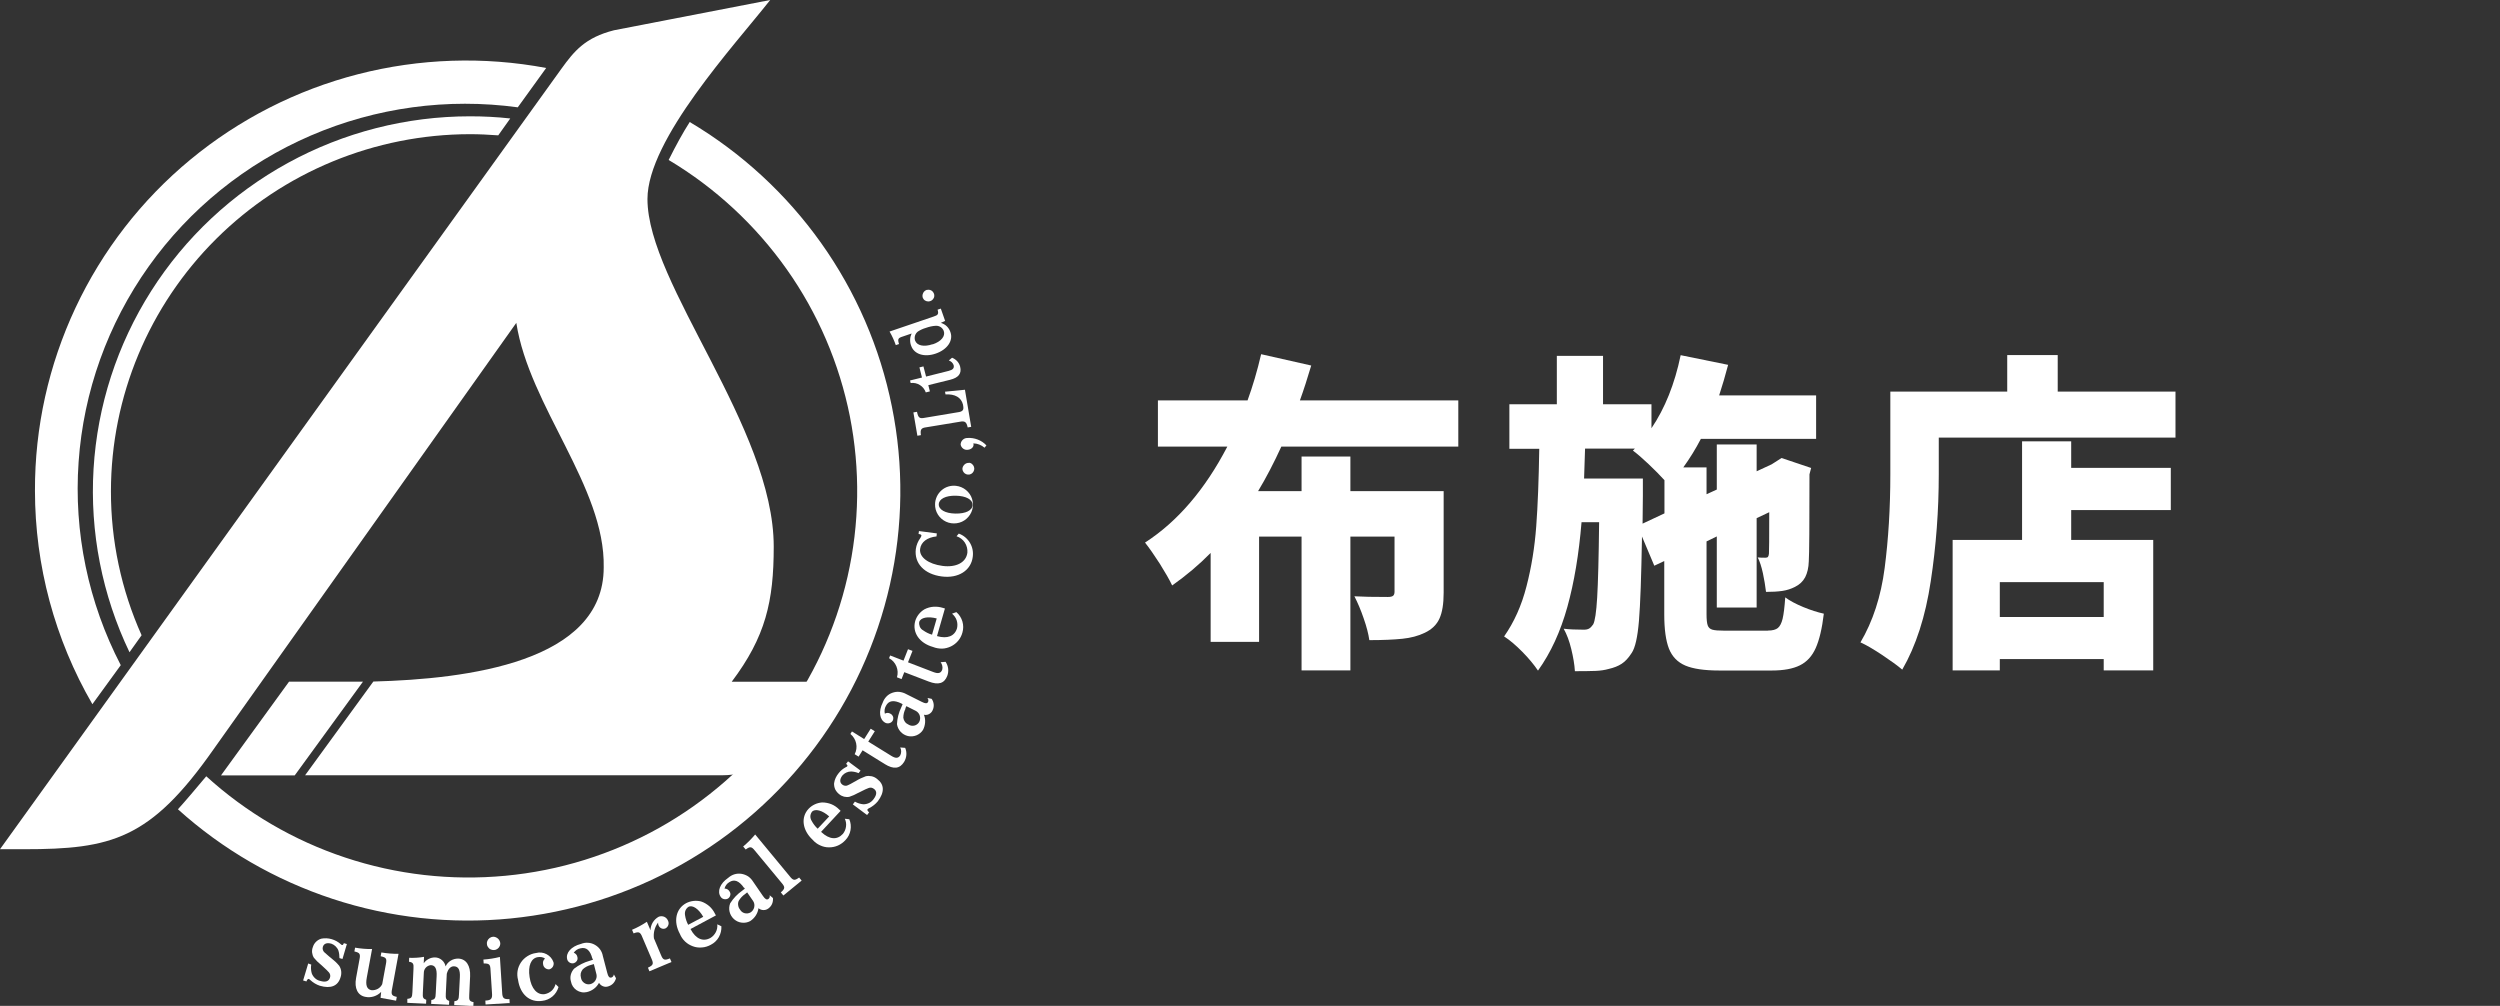
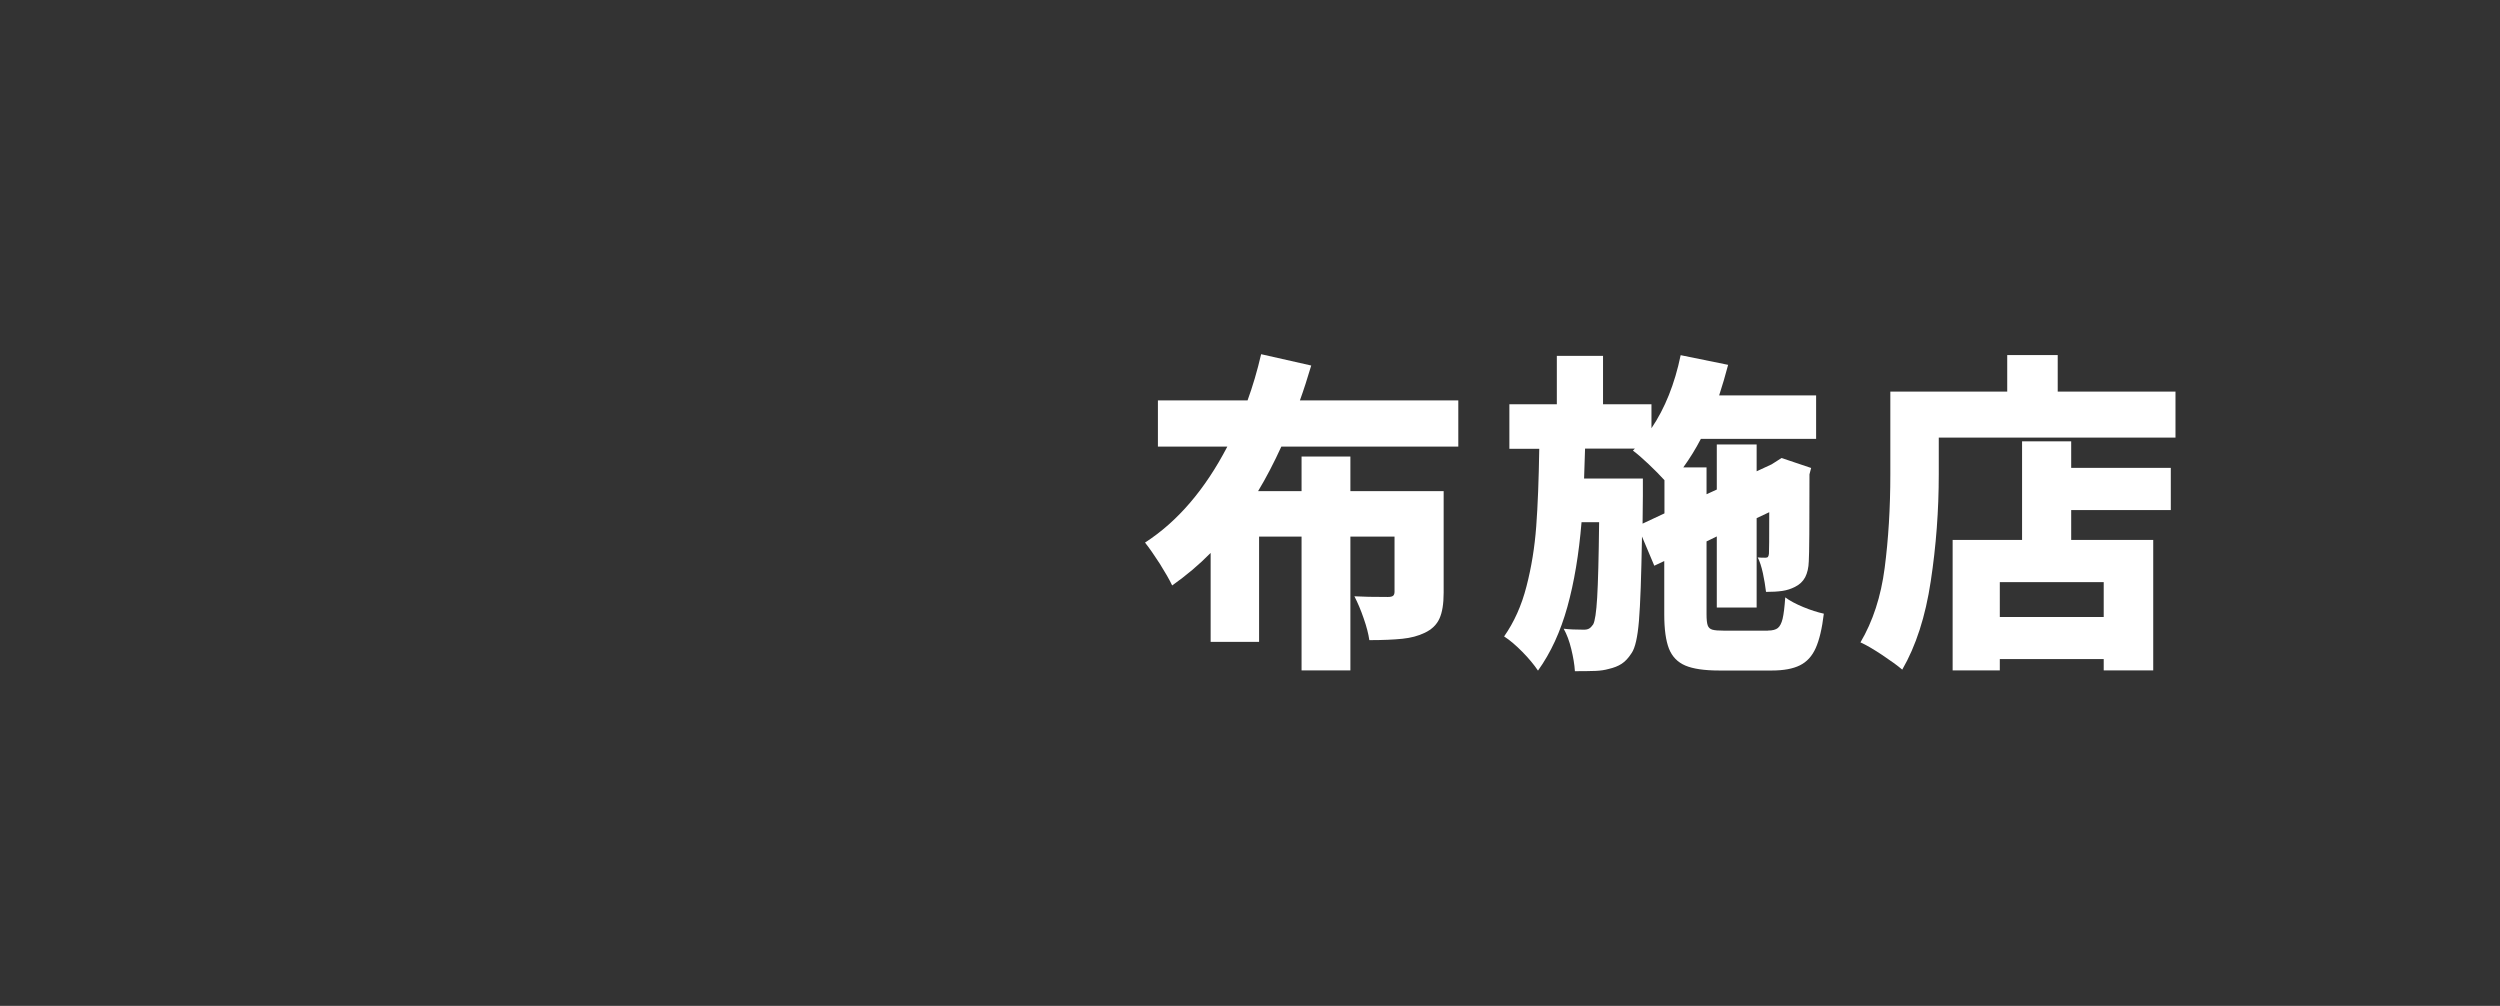
<svg xmlns="http://www.w3.org/2000/svg" id="_レイヤー_1" data-name="レイヤー 1" viewBox="0 0 256 103">
  <rect x="0" y="0" width="256" height="103" fill="#333333" stroke="none" />
  <defs>
    <style>
      .cls-1 {
        fill: none;
      }

      .cls-2 {
        fill: #fff;
      }

      .cls-3 {
        clip-path: url(#clippath);
      }
    </style>
    <clipPath id="clippath">
-       <rect class="cls-1" width="101" height="103" />
-     </clipPath>
+       </clipPath>
  </defs>
  <g class="cls-3">
    <g>
      <path class="cls-2" d="M70.63,12.49c-.7,1.09-1.43,2.43-2.16,3.89,4.77,2.85,8.88,6.66,12.08,11.18,3.2,4.52,5.4,9.66,6.48,15.09,1.07,5.42.99,11.01-.24,16.4-1.23,5.39-3.58,10.47-6.91,14.9-3.33,4.43-7.55,8.12-12.39,10.83-4.85,2.71-10.21,4.38-15.75,4.9s-11.12-.11-16.4-1.87c-5.27-1.75-10.12-4.59-14.22-8.32-1.04,1.24-2.09,2.49-2.9,3.38,4.58,4.13,9.98,7.25,15.85,9.18,5.87,1.93,12.08,2.61,18.23,2,6.15-.61,12.11-2.49,17.48-5.52,5.38-3.03,10.05-7.15,13.73-12.09,3.68-4.94,6.27-10.59,7.62-16.58,1.35-6,1.42-12.21.2-18.23-1.21-6.02-3.68-11.73-7.25-16.75-3.57-5.02-8.15-9.24-13.46-12.39Z" />
      <path class="cls-2" d="M12.37,68.12c-3.33-6.42-4.83-13.62-4.32-20.82.5-7.2,2.99-14.13,7.18-20.02,4.19-5.89,9.94-10.53,16.6-13.4,6.66-2.87,13.99-3.87,21.19-2.89l2.91-4.03c-6.39-1.2-12.97-.98-19.27.64-6.3,1.62-12.16,4.61-17.16,8.74-5,4.13-9.02,9.32-11.77,15.18-2.75,5.86-4.17,12.25-4.15,18.72,0,7.68,2.03,15.22,5.88,21.87l2.9-3.99Z" />
      <path class="cls-2" d="M31.87,98.77c-.05.3-.03.6.05.89.07.2.19.37.34.51.15.14.34.24.55.28.53.16.87.03.98-.34.03-.09.04-.19.02-.28-.02-.09-.06-.18-.13-.26-.17-.18-.34-.36-.53-.52l-.03-.03-.24-.22-.06-.05c-.25-.2-.48-.43-.68-.68-.1-.16-.16-.34-.18-.52-.02-.19,0-.37.07-.55.06-.21.17-.4.32-.55.15-.15.34-.27.55-.33.35-.07.72-.05,1.06.05.35.1.66.27.93.51.03.04.08.07.13.09.07.02.13-.03.19-.19l.31.09-.45,1.53-.31-.09c0-.26-.03-.53-.11-.78-.06-.16-.16-.3-.28-.42-.12-.12-.26-.21-.42-.27-.47-.14-.79-.02-.89.32-.03.1-.03.2,0,.3.03.1.08.19.15.25.03.03.19.17.49.43l.21.17c.3.23.58.49.82.78.11.17.19.37.21.58.02.21,0,.41-.07.61-.26.89-1,1.19-2.12.86-.36-.12-.69-.32-.97-.58-.05-.05-.11-.1-.17-.12-.08-.01-.17.09-.23.26l-.34-.1.52-1.74.33.12Z" />
      <path class="cls-2" d="M39.03,101.57c-.2.21-.46.37-.74.46-.28.09-.58.11-.87.05-.79-.14-1.15-.88-.96-1.92l.35-1.91c.12-.57.03-.7-.52-.82l.07-.39c.57.1,1.15.15,1.74.14l-.54,2.92c-.15.8.01,1.22.5,1.3.22.01.44-.04.64-.15.19-.11.35-.28.44-.48l.37-2.01c.12-.6.05-.72-.53-.84l.07-.39c.58.1,1.17.15,1.76.14l-.66,3.59c-.12.58-.04.71.48.82l-.07.39-1.59-.29.06-.62Z" />
-       <path class="cls-2" d="M41.71,102.28c.42-.04.5-.14.52-.69l.11-2.37c.04-.54-.04-.67-.46-.74l.02-.4c.51.02,1.02-.01,1.52-.1l-.03.66c.13-.19.3-.34.5-.44.2-.11.42-.16.65-.16.26,0,.51.1.71.27.2.17.33.4.38.65.11-.25.3-.46.54-.6.23-.14.51-.21.78-.2.79.04,1.24.73,1.19,1.81l-.09,1.91c-.04.54.04.66.44.74l-.02.4-1.96-.1.02-.4c.36-.03.46-.17.47-.69l.09-1.75c.04-.76-.14-1.11-.59-1.13-.34-.02-.62.26-.75.77l-.1,2.04c-.03.49.03.63.35.73l-.02.4-1.83-.09.02-.4c.35-.05.44-.18.45-.69l.09-1.74c.04-.77-.14-1.12-.59-1.14-.2.02-.38.11-.51.25-.13.14-.21.33-.21.53l-.1,2.04c-.03.5.02.61.35.73l-.02.4-1.92-.09v-.4Z" />
      <path class="cls-2" d="M49.7,102.46c.6-.03.73-.18.68-.78l-.15-2.34c-.02-.59-.13-.69-.7-.68l-.03-.4c.57-.04,1.14-.13,1.69-.27l.23,3.62c.02.6.16.73.75.7l.02.4-2.47.15-.02-.4ZM51.23,96.66c-.01.13-.06.26-.14.36s-.19.18-.31.23c-.12.04-.26.05-.39.02-.13-.03-.25-.09-.34-.19s-.16-.21-.18-.34c-.03-.13-.02-.26.03-.38s.13-.23.24-.31c.11-.08.23-.12.36-.13.19,0,.38.08.52.22.14.14.21.32.21.52Z" />
      <path class="cls-2" d="M57.19,101.08c-.11.37-.32.71-.62.96-.3.25-.67.41-1.06.45-1.27.18-2.24-.66-2.46-2.14-.08-.3-.1-.62-.05-.93.05-.31.17-.6.34-.86.17-.26.4-.48.67-.65.27-.17.56-.28.87-.32.37-.1.76-.06,1.09.12.34.18.59.47.71.83.04.15.01.31-.07.45-.08.13-.21.23-.36.27-.15.01-.29-.03-.41-.12-.12-.09-.2-.22-.22-.36-.03-.11-.03-.23,0-.34.03-.11.1-.21.19-.28-.1-.08-.22-.13-.35-.15-.13-.02-.26-.02-.38,0-.7.1-1.03.89-.85,2.04.17,1.19.78,1.86,1.55,1.75.26-.05.51-.17.71-.35.2-.18.33-.42.4-.68l.31.31Z" />
      <path class="cls-2" d="M60.66,98.17c-.22-.87-.63-1.21-1.23-1.06-.28.05-.52.22-.68.45.09.03.18.09.24.16.07.07.11.16.13.26.02.07.03.14.02.21,0,.07-.03.14-.07.2-.04.06-.09.11-.15.16-.06.04-.13.07-.2.09-.14.02-.28,0-.4-.08-.12-.08-.21-.19-.24-.33-.17-.66.42-1.32,1.4-1.57.23-.09.47-.14.72-.12.25.01.49.08.7.2.22.12.4.28.55.48.14.2.24.43.28.67l.45,1.72c.1.41.22.54.43.49.07-.02.13-.07.17-.12.04-.06.07-.13.08-.2l.22.39c-.05.2-.15.38-.29.53s-.32.25-.52.31c-.18.06-.36.05-.53-.02s-.31-.19-.4-.35c-.13.24-.3.45-.52.61-.22.17-.47.28-.73.34-.18.04-.36.05-.54.01-.18-.03-.35-.1-.5-.2-.15-.1-.28-.23-.38-.38-.1-.15-.17-.32-.2-.5-.07-.23-.08-.47-.02-.71.06-.23.18-.45.34-.62.48-.37,1.03-.65,1.61-.81l.32-.1-.04-.12ZM60.54,98.8c-.32.08-.62.23-.86.45-.1.12-.17.26-.21.41-.03.15-.02.31.02.46.02.11.05.21.11.3.06.09.13.17.22.23.09.06.18.11.29.13.1.02.21.02.32,0,.22-.05.41-.18.53-.37.12-.19.17-.41.12-.63l-.27-1.06-.26.08Z" />
      <path class="cls-2" d="M66.37,99.08c.52-.25.58-.38.34-.92l-.93-2.18c-.21-.54-.36-.61-.9-.4l-.16-.37c.53-.22,1.04-.5,1.52-.82l.37.87c0-.28.09-.56.23-.8.15-.24.35-.44.6-.58.09-.04.18-.06.28-.06.1,0,.19.02.28.05.09.04.17.09.24.16.07.07.12.15.16.24.07.14.09.3.04.44-.04.15-.15.27-.28.35-.07.03-.14.05-.21.05-.07,0-.15-.01-.21-.04-.07-.03-.13-.07-.18-.12-.05-.05-.09-.12-.12-.18-.04-.09-.06-.2-.05-.3-.35.46-.5,1.04-.43,1.61l.71,1.68c.22.55.36.61.93.38l.16.37-2.26.95-.15-.37Z" />
      <path class="cls-2" d="M70.73,95.17c.52.97,1.25,1.29,2.01.88.24-.14.43-.35.56-.6.13-.25.18-.53.15-.8l.42.2c.02.39-.07.77-.26,1.11s-.48.61-.83.79c-.28.15-.58.25-.9.27-.32.03-.64-.01-.93-.12-.3-.11-.57-.27-.8-.49-.23-.22-.41-.48-.53-.78-.69-1.27-.42-2.58.65-3.15.47-.24,1.01-.3,1.52-.17.31.1.59.27.84.48.24.21.44.48.58.77l.1.18-2.6,1.39.02.04ZM72.01,93.88c-.46-.81-1.09-1.24-1.51-1.02-.14.09-.25.23-.31.38-.06.15-.07.32-.04.49.05.34.16.67.32.97l1.53-.81Z" />
      <path class="cls-2" d="M76.19,90.92c-.51-.74-1.01-.92-1.52-.58-.24.14-.41.38-.48.65.1,0,.2.02.29.07.09.05.16.12.21.2.04.06.07.12.09.19.02.07.02.14,0,.21-.01.07-.04.14-.08.2-.04.06-.09.11-.15.15-.12.07-.27.09-.41.06-.14-.03-.26-.11-.34-.23-.39-.56-.07-1.38.77-1.95.18-.16.4-.29.63-.36.24-.07.48-.09.73-.05.24.04.47.13.68.26.2.14.37.32.5.53l1.01,1.47c.24.35.4.43.57.31.06-.05.1-.11.12-.17s.02-.14,0-.21l.34.29c.02.2-.01.41-.09.6s-.22.35-.38.47c-.15.11-.33.17-.51.16-.18,0-.36-.07-.5-.19-.04.27-.13.52-.28.75-.15.23-.34.42-.57.57-.26.14-.56.2-.86.16-.3-.03-.57-.16-.8-.36-.22-.2-.38-.46-.45-.75-.07-.29-.05-.59.06-.87.32-.51.74-.95,1.24-1.3l.26-.2-.07-.11ZM76.3,91.55c-.27.18-.5.43-.66.71-.06.14-.08.3-.05.45.02.15.08.3.18.42.05.09.12.17.2.24.08.07.18.11.28.14.1.03.21.03.31.02.11-.01.21-.05.3-.1.19-.12.32-.31.37-.52.05-.22.02-.44-.1-.63l-.62-.9-.21.17Z" />
-       <path class="cls-2" d="M79.96,91.38c.44-.39.45-.54.07-.98l-2.71-3.27c-.36-.46-.51-.47-.96-.14l-.26-.31c.45-.37.86-.79,1.23-1.23l3.53,4.27c.36.46.51.47.97.14l.26.31-1.87,1.53-.26-.31Z" />
      <path class="cls-2" d="M84.12,85.22c.81.75,1.6.81,2.18.18.18-.21.29-.47.33-.75.04-.28,0-.55-.12-.81l.46.05c.15.36.19.75.12,1.13-.07.38-.25.73-.52,1.01-.21.23-.47.42-.76.55-.29.13-.6.19-.92.19-.32,0-.63-.07-.92-.21-.29-.13-.54-.32-.75-.56-1.06-.98-1.24-2.31-.42-3.18.36-.38.86-.61,1.38-.65.32,0,.65.06.95.18.3.12.57.31.8.54l.15.14-2,2.15.03.03ZM84.91,83.6c-.7-.62-1.44-.82-1.76-.48-.1.13-.16.29-.17.46,0,.17.04.33.13.47.16.3.37.58.62.81l1.18-1.26Z" />
      <path class="cls-2" d="M87.55,82.09c.26.15.55.24.86.27.21,0,.41-.05.6-.14.19-.1.34-.24.46-.41.33-.44.34-.8.02-1.03-.08-.06-.16-.1-.26-.12-.1-.02-.19,0-.28.03-.23.09-.46.19-.68.31l-.04.02-.3.15-.07.03c-.28.16-.57.29-.88.39-.18.04-.37.03-.55-.01-.18-.05-.35-.13-.49-.25-.17-.13-.31-.3-.41-.49-.09-.2-.13-.41-.12-.63.05-.38.22-.74.47-1.04.2-.26.46-.47.75-.62.05-.01.1-.04.13-.09.05-.06.01-.13-.12-.24l.2-.26,1.28.95-.2.26c-.24-.1-.5-.16-.77-.17-.17,0-.34.04-.49.11-.15.07-.29.17-.4.3-.29.38-.29.73,0,.94.08.06.17.1.27.11.1.01.2,0,.29-.05.2-.09.39-.19.57-.3l.24-.13c.32-.2.67-.36,1.02-.49.2-.05.41-.04.62,0,.2.05.39.14.55.28.75.56.77,1.35.07,2.28-.24.29-.54.53-.88.7-.07.03-.13.07-.18.13-.04.07.02.18.17.3l-.21.28-1.46-1.09.21-.28Z" />
      <path class="cls-2" d="M87.52,77.23c.18-.34.23-.74.15-1.11-.08-.38-.29-.72-.59-.96l.16-.26,1.25.78.67-1.06.42.26-.67,1.06,2.36,1.46c.45.28.72.26.92-.06.06-.12.09-.26.09-.4,0-.14-.03-.27-.1-.4l.51.04c.1.23.14.48.12.73-.02.25-.1.49-.23.71-.44.71-1.08.78-1.98.22l-2.27-1.41-.41.65-.42-.26Z" />
      <path class="cls-2" d="M92.33,72.05c-.8-.4-1.33-.32-1.61.23-.14.24-.18.53-.11.8.09-.05.18-.08.28-.08s.2.03.28.08c.07.03.12.07.17.13.05.05.08.12.11.18.02.07.03.14.02.21,0,.07-.03.14-.06.2-.07.12-.19.21-.33.25-.14.04-.28.03-.41-.03-.61-.31-.73-1.18-.28-2.07.08-.23.21-.44.38-.62s.38-.31.61-.39c.23-.08.48-.12.72-.09s.48.1.69.22l1.6.8c.37.19.55.19.65,0,.03-.07.03-.14.02-.21-.01-.07-.05-.14-.1-.19l.44.09c.12.17.19.36.21.57.02.2-.02.41-.11.6-.07.17-.2.3-.36.39s-.35.11-.53.07c.1.25.14.52.12.79-.02.27-.09.53-.22.77-.16.25-.4.44-.67.55-.28.11-.58.14-.87.07-.29-.07-.55-.22-.75-.44-.2-.22-.33-.49-.37-.78.03-.6.18-1.19.45-1.74l.13-.3-.11-.06ZM92.73,72.56c-.15.29-.23.61-.23.94.02.15.08.3.17.42.09.12.22.22.36.28.09.06.19.09.29.11.1.02.21.01.31-.01.1-.02.2-.07.28-.13.08-.06.16-.14.21-.23.11-.19.13-.42.07-.64-.06-.21-.2-.39-.4-.5l-.98-.49-.11.25Z" />
      <path class="cls-2" d="M91.85,69.35c.11-.37.09-.76-.06-1.12-.15-.36-.41-.65-.75-.83l.11-.28,1.37.53.46-1.17.46.17-.46,1.17,2.6,1c.5.19.76.12.9-.23.04-.13.04-.27.01-.41-.03-.14-.09-.26-.17-.37l.51-.04c.14.21.23.45.26.7.03.25,0,.5-.09.74-.3.78-.91.96-1.9.58l-2.5-.96-.28.71-.46-.18Z" />
      <path class="cls-2" d="M95.96,65.14c1.06.3,1.8,0,2.04-.81.06-.27.05-.55-.04-.82-.09-.26-.26-.49-.47-.67l.44-.16c.3.25.51.59.62.96.11.37.11.77,0,1.14-.08.3-.23.59-.43.83-.2.24-.45.44-.74.58-.29.14-.6.22-.91.23-.32,0-.63-.05-.93-.17-1.4-.39-2.15-1.5-1.82-2.66.15-.5.49-.93.95-1.2.29-.15.61-.24.93-.26.32-.02.65.02.96.12l.2.06-.81,2.82h.05ZM95.92,63.33c-.9-.24-1.66-.09-1.79.36-.03.16,0,.33.06.49.07.15.18.28.33.36.28.2.59.36.92.45l.48-1.66Z" />
-       <path class="cls-2" d="M95.89,54.93c-.95.1-1.58.58-1.67,1.28-.11.84.84,1.55,2.3,1.74,1.41.18,2.41-.36,2.54-1.35.03-.36-.06-.73-.26-1.04-.2-.31-.5-.53-.85-.65l.23-.27c.48.17.88.51,1.14.94.26.43.36.94.29,1.44-.17,1.4-1.48,2.23-3.17,2.01-1.79-.23-2.84-1.34-2.66-2.81.06-.41.22-.8.47-1.14.05-.06.08-.14.1-.22.02-.1-.06-.15-.29-.18l.04-.3,1.83.24-.03.3Z" />
+       <path class="cls-2" d="M95.89,54.93c-.95.1-1.58.58-1.67,1.28-.11.84.84,1.55,2.3,1.74,1.41.18,2.41-.36,2.54-1.35.03-.36-.06-.73-.26-1.04-.2-.31-.5-.53-.85-.65l.23-.27c.48.17.88.51,1.14.94.26.43.36.94.29,1.44-.17,1.4-1.48,2.23-3.17,2.01-1.79-.23-2.84-1.34-2.66-2.81.06-.41.22-.8.47-1.14.05-.06.08-.14.1-.22.02-.1-.06-.15-.29-.18Z" />
      <path class="cls-2" d="M97.9,49.75c.37.04.73.19,1.02.43s.51.55.62.91c.11.36.12.74.02,1.1-.1.36-.31.68-.59.93-.28.25-.63.41-1.01.46-.37.05-.75,0-1.09-.16-.34-.16-.63-.41-.83-.73-.2-.32-.3-.69-.29-1.06,0-.27.07-.53.18-.78.11-.24.28-.46.48-.64.2-.18.44-.31.7-.39.26-.08.53-.1.8-.07M97.83,52.59c1.05.02,1.75-.32,1.76-.88.01-.56-.67-.93-1.72-.95-1.03-.02-1.72.33-1.74.88-.01.55.67.93,1.69.95" />
      <path class="cls-2" d="M99.21,47.38c.12.01.23.05.32.13.09.07.16.17.2.28.04.11.05.23.02.34s-.09.22-.17.3c-.08.08-.19.14-.3.16-.11.02-.23.01-.34-.03-.11-.04-.2-.12-.27-.21-.07-.09-.11-.21-.12-.32,0-.17.08-.33.2-.45.12-.12.29-.19.46-.18Z" />
      <path class="cls-2" d="M100.81,45.84c-.32-.27-.72-.43-1.14-.44,0,.03.01.06.02.09.03.29-.22.53-.59.57-.17.02-.34-.02-.47-.12-.14-.1-.23-.25-.26-.41,0-.18.07-.35.2-.48.13-.13.3-.2.48-.2.36-.03.73.03,1.07.16.34.13.65.34.89.6l-.19.23Z" />
      <path class="cls-2" d="M93.54,42.23l.36-.06c.13.62.26.72.81.61l3.35-.56c.49-.06.64-.22.58-.59l-.03-.2c-.18-.73-.82-1.1-1.79-1.04l-.05-.28,2.04-.2.64,3.8-.36.06c-.12-.57-.29-.69-.82-.58l-3.4.56c-.55.07-.65.22-.57.81l-.36.06-.41-2.39Z" />
      <path class="cls-2" d="M94.8,40.18c-.11-.31-.32-.58-.6-.75-.28-.18-.61-.25-.95-.21l-.06-.26,1.22-.3-.26-1.04.41-.1.27,1.04,2.31-.58c.44-.11.59-.28.51-.6-.04-.11-.11-.21-.19-.29-.09-.08-.19-.14-.3-.18l.33-.28c.2.08.38.2.53.36.14.16.25.35.3.56.17.69-.15,1.12-1.03,1.34l-2.23.55.16.64-.41.1Z" />
      <path class="cls-2" d="M96.34,33.06c.23.07.45.19.62.36.17.17.3.38.37.61.3.86-.34,1.78-1.52,2.18-1.17.4-2.21.06-2.51-.81-.08-.2-.11-.41-.1-.63,0-.21.06-.42.15-.62l-.91.31c-.48.15-.54.26-.38.77l-.33.11c-.17-.48-.38-.95-.64-1.39l4.5-1.53c.48-.15.54-.27.42-.71l.33-.11.44,1.26-.44.2ZM95.51,35.26c.87-.29,1.32-.84,1.13-1.37-.06-.16-.18-.31-.32-.4s-.32-.14-.5-.13c-.35.02-.69.1-1.02.22-.29.08-.56.21-.81.37-.14.11-.24.25-.29.41-.05.16-.05.34,0,.5.19.54.91.69,1.79.39" />
      <path class="cls-2" d="M94.9,29.69c.11-.03.23-.03.34,0,.11.03.21.1.29.19.07.09.12.2.14.31.01.12,0,.23-.06.34-.05.1-.13.19-.23.25-.1.06-.21.09-.33.09-.12,0-.23-.04-.33-.1-.1-.06-.17-.16-.22-.26-.06-.16-.05-.34.03-.5.07-.16.21-.27.37-.33Z" />
      <path class="cls-2" d="M22.63,79.4l6.97-9.6h7.57l-6.99,9.6h-7.55Z" />
      <path class="cls-2" d="M74.92,69.82c3.48-4.62,4.31-8.24,4.31-13.84,0-12.2-12.93-26.87-12.93-35.6C66.3,14.28,75.23,4.62,78.87,0l-16,3.1c-2.95.75-4.07,2.12-5.41,3.98L0,86.96h2.46c8.95,0,12.93-.99,19.4-10.22l31.01-43.68c1.33,8.57,9.12,16.81,8.95,25.05,0,9.69-13.94,11.42-23.59,11.68l-6.99,9.6h42.63c1.6,0,3.17-.39,4.58-1.13,1.41-.74,2.61-1.82,3.51-3.13l3.63-5.32h-10.67Z" />
      <path class="cls-2" d="M11.36,50.29c.01-9.69,3.89-18.98,10.78-25.83,6.89-6.85,16.24-10.71,25.99-10.72.97,0,1.93.05,2.89.12l1.23-1.73c-1.37-.15-2.74-.22-4.12-.22-6.52,0-12.93,1.64-18.64,4.77-5.71,3.13-10.53,7.64-14.01,13.12-3.48,5.48-5.51,11.74-5.9,18.21s.88,12.93,3.68,18.78l1.24-1.74c-2.08-4.65-3.15-9.68-3.14-14.77" />
    </g>
  </g>
  <g>
    <path class="cls-2" d="M131.21,45.73c-.77,1.68-1.56,3.2-2.38,4.56h4.45v-3.54h5v3.54h9.55v10.4c0,1.13-.14,2.02-.43,2.65-.28.63-.79,1.12-1.51,1.46-.66.32-1.42.52-2.29.61-.87.09-2,.14-3.38.14-.09-.63-.28-1.38-.58-2.23-.29-.85-.61-1.6-.95-2.26.82.05,1.96.07,3.43.07.25,0,.43-.04.53-.12.1-.08.15-.22.15-.42v-5.64h-4.52v13.7h-5v-13.7h-4.35v10.78h-4.96v-9.11c-1.2,1.22-2.52,2.33-3.94,3.33-.29-.61-.72-1.35-1.27-2.23-.56-.87-1.06-1.59-1.51-2.16,3.33-2.15,6.14-5.43,8.43-9.83h-7.11v-4.73h9.18c.52-1.43.99-3,1.39-4.73l5.13,1.16c-.39,1.31-.77,2.5-1.16,3.57h16.22v4.73h-18.12Z" />
    <path class="cls-2" d="M181.05,64.57c.45,0,.79-.09,1-.26.21-.17.38-.49.49-.95.11-.46.2-1.2.27-2.19.45.34,1.07.67,1.84.99s1.47.54,2.11.68c-.18,1.52-.46,2.69-.83,3.52-.37.83-.91,1.42-1.62,1.77-.7.35-1.66.53-2.86.53h-5.41c-1.52,0-2.67-.17-3.47-.51-.79-.34-1.35-.92-1.67-1.73-.32-.82-.48-1.98-.48-3.5v-5.47l-1.02.48-1.26-2.99c-.07,4.06-.17,6.93-.31,8.62-.14,1.69-.39,2.79-.75,3.31-.32.5-.66.87-1.02,1.1-.36.24-.81.41-1.33.53-.39.11-.83.18-1.34.2-.51.02-1.22.03-2.12.03-.04-.68-.17-1.43-.37-2.26-.2-.83-.46-1.52-.78-2.09.57.07,1.26.1,2.07.1.23,0,.41-.04.54-.12.14-.08.27-.22.41-.42.18-.32.32-1.23.41-2.74.09-1.51.16-4.09.2-7.73h-1.8c-.27,3.26-.75,6.15-1.45,8.67s-1.69,4.69-3.01,6.53c-.41-.61-.94-1.25-1.6-1.92-.66-.67-1.28-1.2-1.87-1.58,1.02-1.45,1.79-3.16,2.29-5.12.51-1.96.84-4.01,1-6.15.16-2.14.26-4.79.31-7.94h-3.06v-4.56h4.86v-4.96h4.73v4.96h4.96v2.45c1.38-2.04,2.38-4.53,2.99-7.48l4.86.99c-.29,1.11-.6,2.15-.92,3.13h9.93v4.45h-11.8c-.54,1.04-1.15,2.02-1.8,2.92h2.38v2.75l1.05-.48v-4.62h4.08v2.75l1.53-.71.27-.17.75-.48,3.03,1.02-.17.65c0,5.21-.02,8.18-.07,8.91-.02.66-.15,1.2-.37,1.63-.23.43-.58.76-1.05.99-.39.2-.82.34-1.29.41-.48.07-1.03.1-1.67.1-.07-.61-.18-1.25-.32-1.92-.15-.67-.32-1.21-.53-1.61.18.02.44.03.78.03.14,0,.23-.03.27-.09.05-.06.08-.16.1-.32.02-.16.03-1.58.03-4.25l-1.29.61v9.15h-4.08v-7.28l-1.05.51v7.48c0,.52.04.9.12,1.12.08.23.24.37.48.44.24.07.64.1,1.21.1h4.45ZM170.44,49.17c-.45-.5-1-1.05-1.63-1.65-.63-.6-1.17-1.06-1.6-1.38l.2-.2h-5.1l-.1,3.06h6.02v1.8l-.03,2.82,2.24-1.05v-3.4Z" />
    <path class="cls-2" d="M222.77,40.12v4.69h-24.24v3.77c0,3.67-.27,7.32-.82,10.93-.54,3.62-1.52,6.64-2.92,9.06-.48-.41-1.17-.91-2.07-1.51-.91-.6-1.64-1.03-2.21-1.28,1.27-2.15,2.1-4.69,2.48-7.62.38-2.92.58-6.12.58-9.59v-8.47h11.97v-3.74h5.17v3.74h12.07ZM212.09,45.19v2.72h10.2v4.32h-10.2v3.06h8.4v13.36h-5.07v-1.16h-10.64v1.16h-4.83v-13.36h7.11v-10.1h5.03ZM215.42,63.18v-3.57h-10.64v3.57h10.64Z" />
  </g>
</svg>